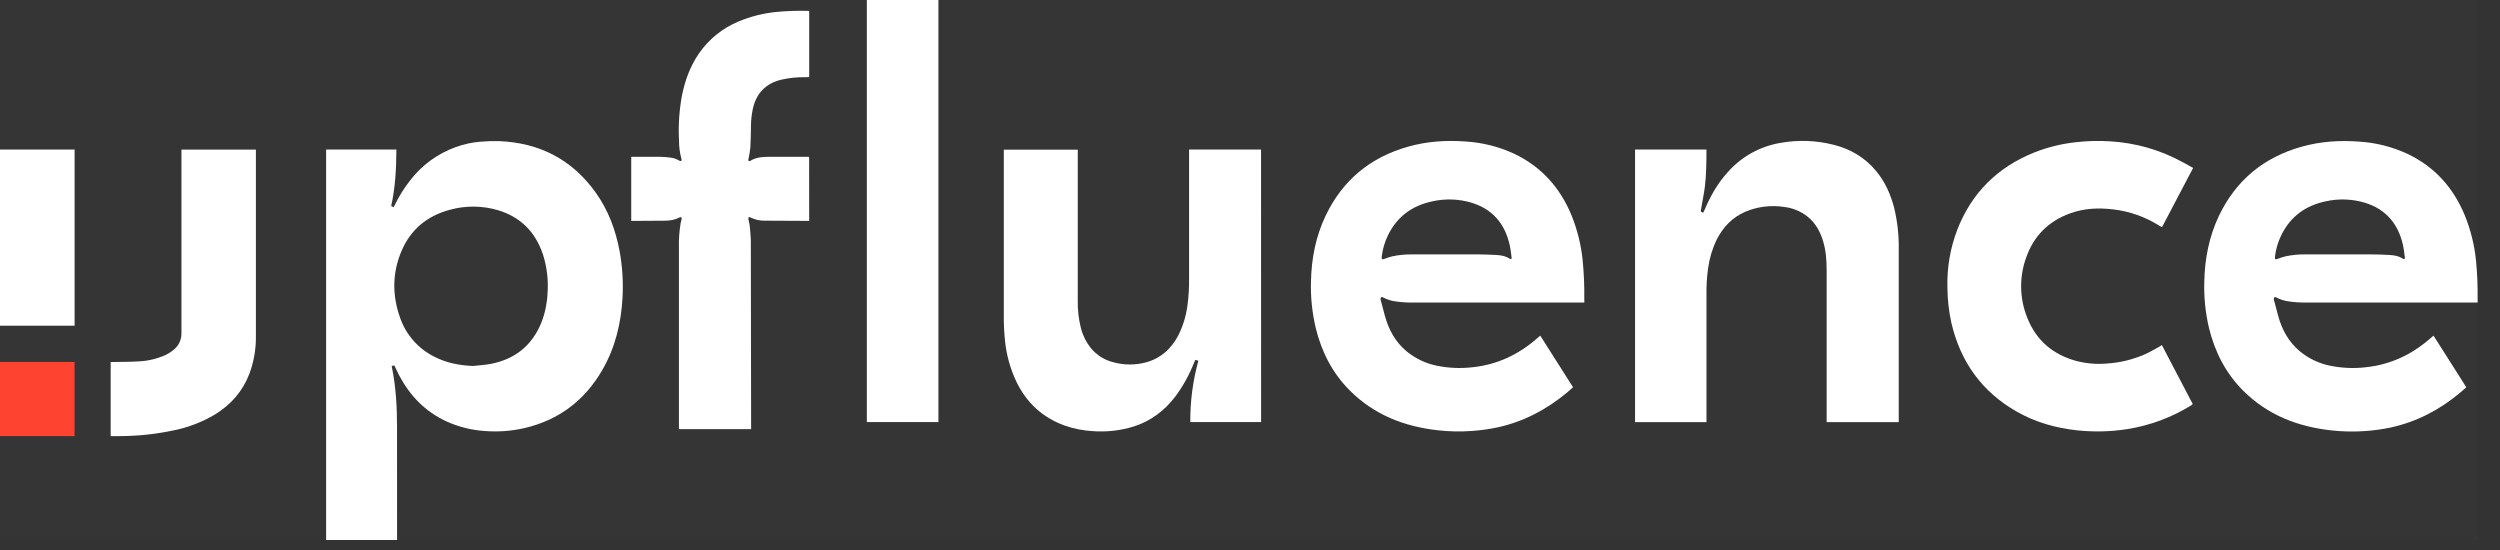
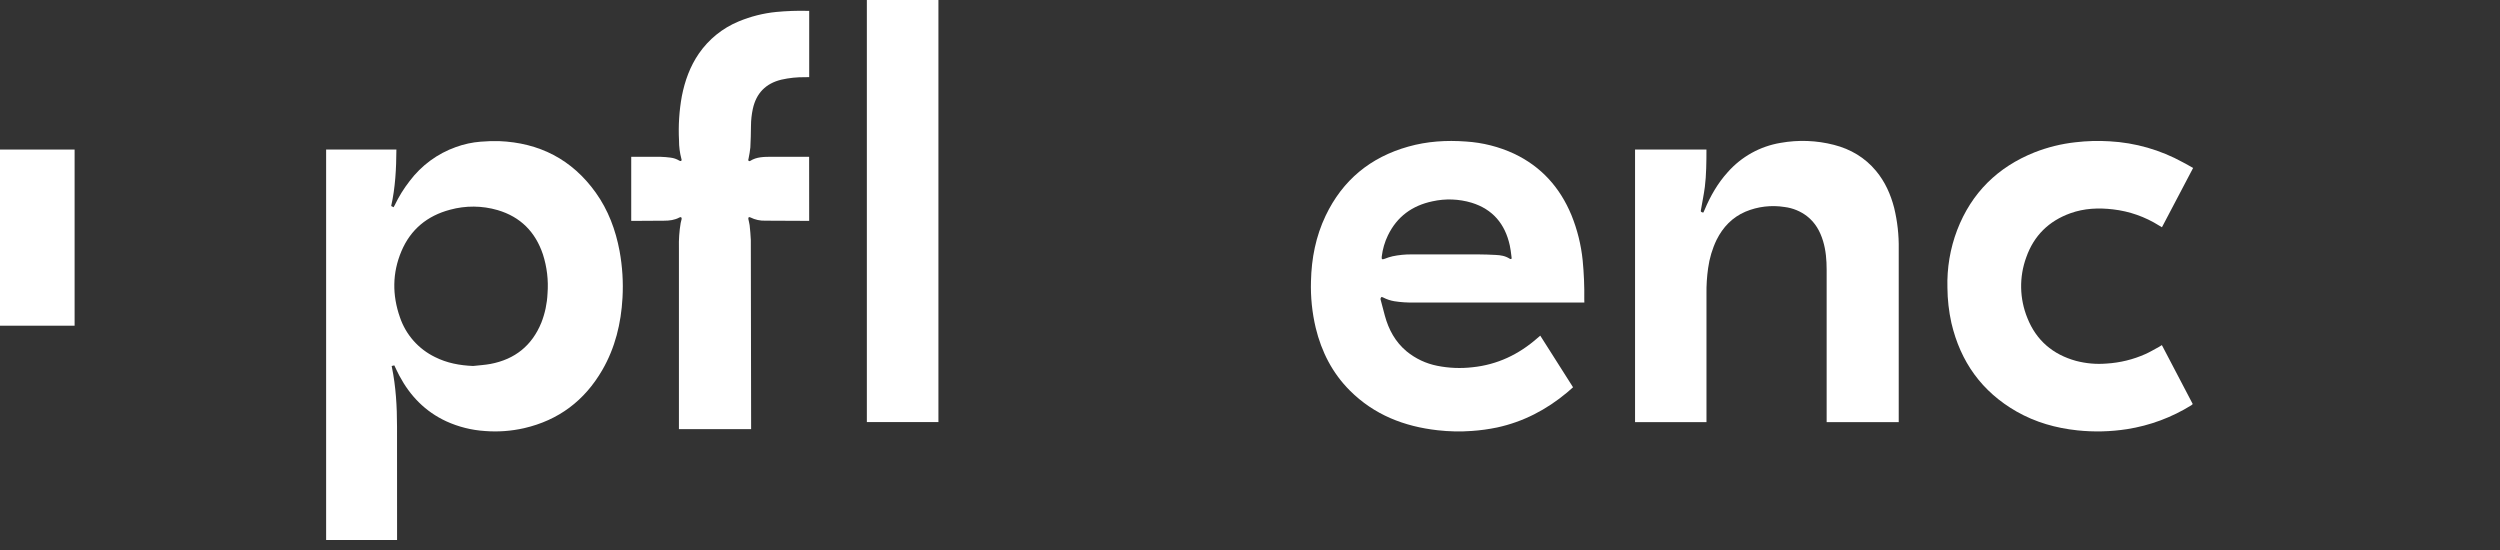
<svg xmlns="http://www.w3.org/2000/svg" width="100" height="22" viewBox="0 0 100 22" fill="none">
  <rect x="0" y="0" width="100" height="22" fill="#333333" stroke="none" />
-   <rect width="99.106" height="21.6" fill="white" fill-opacity="0.01" />
  <path d="M37.537 16.883V0H34.674C34.674 5.495 34.674 11.388 34.674 16.883H37.537Z" fill="white" />
  <path d="M0 13.028V5.982H2.984V13.028H0Z" fill="white" />
  <path d="M15.883 21.6H13.045C13.045 16.442 13.045 11.14 13.045 5.982H15.856C15.851 6.739 15.814 7.505 15.647 8.241L15.744 8.289C15.756 8.267 15.771 8.243 15.79 8.204C15.953 7.864 16.152 7.542 16.384 7.244C16.855 6.617 17.5 6.143 18.238 5.881C18.558 5.765 18.892 5.693 19.23 5.667C19.471 5.647 19.712 5.639 19.954 5.644C21.572 5.708 22.878 6.375 23.828 7.702C24.33 8.404 24.625 9.195 24.783 10.04C24.896 10.658 24.936 11.287 24.9 11.915C24.843 12.937 24.607 13.91 24.092 14.801C23.383 16.026 22.342 16.81 20.963 17.127C20.451 17.243 19.925 17.282 19.401 17.241C18.866 17.207 18.34 17.076 17.852 16.853C17.013 16.465 16.404 15.838 15.974 15.028C15.903 14.894 15.841 14.756 15.772 14.615L15.666 14.64C15.669 14.659 15.672 14.668 15.674 14.678C15.836 15.466 15.881 16.263 15.881 17.064L15.883 21.6ZM18.922 14.639C19.157 14.612 19.396 14.6 19.628 14.556C20.597 14.37 21.28 13.824 21.655 12.903C21.8 12.532 21.883 12.14 21.901 11.742C21.942 11.213 21.879 10.681 21.717 10.176C21.416 9.277 20.819 8.673 19.905 8.404C19.284 8.223 18.625 8.218 18.002 8.389C17.091 8.631 16.426 9.175 16.057 10.048C15.688 10.921 15.688 11.809 15.997 12.691C16.114 13.036 16.298 13.355 16.539 13.628C16.78 13.901 17.073 14.123 17.4 14.282C17.879 14.523 18.391 14.617 18.922 14.639Z" fill="white" />
  <path d="M63.374 12.1C61.151 12.1 58.778 12.1 56.555 12.1C56.293 12.107 56.031 12.09 55.772 12.049C55.619 12.023 55.47 11.974 55.332 11.902C55.31 11.891 55.287 11.884 55.268 11.876C55.247 11.889 55.232 11.908 55.225 11.93C55.218 11.953 55.219 11.977 55.228 11.998C55.285 12.208 55.337 12.418 55.394 12.627C55.546 13.186 55.813 13.677 56.263 14.053C56.62 14.346 57.043 14.545 57.495 14.633C57.957 14.725 58.431 14.744 58.899 14.69C59.894 14.588 60.751 14.178 61.498 13.522L61.611 13.426C62.049 14.115 62.483 14.799 62.922 15.491C62.837 15.565 62.759 15.637 62.678 15.704C61.857 16.388 60.934 16.872 59.884 17.099C59.552 17.168 59.215 17.215 58.877 17.238C58.419 17.272 57.959 17.262 57.503 17.21C56.164 17.059 54.965 16.592 53.995 15.623C53.295 14.923 52.862 14.073 52.629 13.117C52.484 12.505 52.42 11.877 52.439 11.248C52.459 10.339 52.631 9.454 53.026 8.627C53.706 7.203 54.817 6.291 56.329 5.865C57.086 5.651 57.858 5.603 58.639 5.661C59.306 5.703 59.959 5.868 60.565 6.149C61.652 6.665 62.4 7.501 62.858 8.606C63.093 9.185 63.244 9.794 63.307 10.415C63.357 10.933 63.379 11.454 63.371 11.975L63.374 12.1ZM60.45 10.361C60.477 10.348 60.459 10.273 60.457 10.247C60.439 10.101 60.422 9.953 60.39 9.81C60.201 8.958 59.711 8.37 58.865 8.109C58.357 7.957 57.818 7.937 57.3 8.052C56.491 8.222 55.882 8.661 55.517 9.415C55.388 9.681 55.305 9.967 55.27 10.26C55.257 10.374 55.283 10.391 55.389 10.351C55.492 10.309 55.596 10.276 55.704 10.251C55.952 10.199 56.206 10.174 56.46 10.176C57.348 10.176 58.235 10.176 59.121 10.176C59.358 10.176 59.595 10.186 59.832 10.198C60.02 10.207 60.205 10.231 60.389 10.349C60.398 10.355 60.408 10.36 60.419 10.361C60.429 10.363 60.44 10.363 60.45 10.36V10.361Z" fill="white" />
-   <path d="M99.105 12.1C96.882 12.1 94.509 12.1 92.286 12.1C92.024 12.107 91.762 12.09 91.503 12.049C91.349 12.023 91.201 11.974 91.062 11.903C91.041 11.893 91.02 11.884 90.998 11.877C90.978 11.889 90.963 11.908 90.956 11.93C90.948 11.953 90.949 11.977 90.958 11.999C91.015 12.208 91.068 12.418 91.125 12.627C91.277 13.187 91.544 13.677 91.994 14.053C92.35 14.346 92.773 14.545 93.225 14.633C93.688 14.725 94.162 14.745 94.63 14.69C95.624 14.588 96.482 14.178 97.228 13.522L97.341 13.426C97.779 14.115 98.213 14.799 98.652 15.491C98.567 15.565 98.49 15.637 98.409 15.704C97.588 16.392 96.666 16.876 95.616 17.103C95.283 17.172 94.947 17.218 94.608 17.242C94.15 17.275 93.69 17.266 93.234 17.213C91.896 17.063 90.696 16.596 89.726 15.626C89.027 14.926 88.594 14.077 88.36 13.121C88.216 12.509 88.152 11.881 88.172 11.253C88.192 10.344 88.364 9.459 88.759 8.631C89.439 7.208 90.55 6.295 92.062 5.869C92.819 5.656 93.591 5.607 94.372 5.665C95.039 5.707 95.692 5.873 96.298 6.154C97.385 6.669 98.132 7.506 98.591 8.611C98.826 9.189 98.977 9.798 99.04 10.419C99.09 10.938 99.112 11.459 99.104 11.98L99.105 12.1ZM96.181 10.361C96.207 10.348 96.19 10.273 96.187 10.247C96.169 10.101 96.153 9.953 96.121 9.81C95.932 8.958 95.441 8.37 94.596 8.109C94.088 7.957 93.549 7.937 93.031 8.052C92.221 8.222 91.615 8.661 91.248 9.415C91.118 9.681 91.034 9.967 90.999 10.26C90.986 10.374 91.012 10.391 91.118 10.351C91.22 10.309 91.325 10.276 91.432 10.251C91.681 10.199 91.934 10.174 92.187 10.176C93.075 10.176 93.963 10.176 94.849 10.176C95.086 10.176 95.323 10.186 95.56 10.198C95.748 10.207 95.933 10.231 96.117 10.349C96.119 10.35 96.154 10.374 96.181 10.36V10.361Z" fill="white" />
-   <path d="M50.442 5.982H47.563V11.165C47.567 11.522 47.545 11.879 47.496 12.232C47.441 12.644 47.319 13.043 47.133 13.414C46.849 13.951 46.436 14.331 45.844 14.493C45.419 14.608 44.971 14.608 44.546 14.493C44.189 14.408 43.869 14.208 43.635 13.925C43.448 13.691 43.312 13.42 43.238 13.13C43.145 12.764 43.102 12.387 43.11 12.009C43.11 10.059 43.11 7.935 43.11 5.987H40.152C40.152 8.126 40.152 10.444 40.152 12.583C40.148 12.928 40.164 13.272 40.199 13.615C40.255 14.193 40.412 14.758 40.662 15.282C41.071 16.115 41.704 16.702 42.578 17.019C42.946 17.149 43.329 17.225 43.718 17.246C44.27 17.287 44.825 17.223 45.354 17.058C46.039 16.839 46.586 16.423 47.019 15.853C47.322 15.444 47.57 14.996 47.756 14.522C47.772 14.481 47.791 14.442 47.812 14.394L47.935 14.43C47.714 15.229 47.606 16.054 47.612 16.883H50.444L50.442 5.982Z" fill="white" />
  <path d="M73.066 16.884C73.066 16.137 73.066 15.239 73.066 14.492C73.066 13.261 73.066 12.03 73.066 10.8C73.066 10.409 73.037 10.021 72.923 9.644C72.805 9.251 72.611 8.905 72.281 8.648C72.019 8.447 71.709 8.32 71.382 8.28C70.854 8.196 70.312 8.26 69.818 8.467C69.29 8.694 68.919 9.084 68.664 9.593C68.492 9.951 68.378 10.335 68.324 10.729C68.276 11.07 68.254 11.415 68.259 11.759C68.259 13.407 68.259 15.234 68.259 16.884H65.402V5.982H68.258C68.258 6.437 68.253 7.021 68.194 7.474C68.154 7.779 68.092 8.08 68.04 8.383C68.025 8.468 68.022 8.473 68.114 8.501C68.119 8.503 68.125 8.503 68.13 8.501C68.135 8.498 68.139 8.494 68.141 8.489C68.156 8.456 68.171 8.422 68.186 8.388C68.417 7.841 68.708 7.329 69.109 6.887C69.66 6.263 70.408 5.849 71.227 5.714C71.935 5.588 72.661 5.615 73.357 5.794C74.025 5.964 74.596 6.302 75.041 6.836C75.402 7.27 75.626 7.772 75.766 8.313C75.897 8.852 75.958 9.406 75.949 9.961C75.949 12.218 75.949 14.626 75.949 16.884H73.066Z" fill="white" />
  <path d="M32.365 6.271C31.902 6.271 31.31 6.267 30.848 6.271C30.558 6.275 30.265 6.271 30.005 6.438C29.997 6.443 29.988 6.446 29.979 6.446C29.97 6.447 29.96 6.444 29.952 6.439C29.945 6.434 29.938 6.427 29.934 6.418C29.93 6.41 29.929 6.4 29.931 6.391C29.933 6.372 29.938 6.353 29.944 6.334C29.975 6.19 29.998 6.044 30.014 5.897C30.031 5.613 30.035 5.324 30.039 5.036C30.04 4.807 30.065 4.579 30.113 4.355C30.25 3.728 30.63 3.338 31.253 3.187C31.569 3.115 31.892 3.082 32.216 3.088C32.267 3.088 32.318 3.088 32.368 3.084V0.434C32.342 0.432 32.316 0.432 32.291 0.434C31.877 0.424 31.463 0.439 31.052 0.478C30.535 0.529 30.028 0.657 29.547 0.857C28.903 1.123 28.35 1.57 27.954 2.144C27.6 2.66 27.394 3.235 27.274 3.844C27.168 4.43 27.13 5.026 27.161 5.621C27.16 5.867 27.192 6.113 27.255 6.351C27.262 6.365 27.265 6.381 27.263 6.397C27.262 6.412 27.255 6.427 27.245 6.439C27.231 6.442 27.218 6.442 27.204 6.439C27.191 6.436 27.179 6.431 27.168 6.423C27.062 6.359 26.944 6.319 26.822 6.305C26.692 6.29 26.561 6.275 26.43 6.273C26.075 6.268 25.605 6.273 25.249 6.273V8.836C25.645 8.836 26.167 8.832 26.564 8.828C26.778 8.828 26.988 8.803 27.181 8.697C27.238 8.666 27.276 8.697 27.265 8.763C27.255 8.815 27.238 8.866 27.227 8.919C27.171 9.25 27.148 9.587 27.157 9.923V17.166H30.045L30.033 9.601C30.025 9.405 30.006 9.208 29.986 9.013C29.977 8.928 29.948 8.843 29.934 8.76C29.923 8.693 29.959 8.665 30.019 8.698C30.203 8.79 30.407 8.834 30.612 8.827C31.152 8.831 31.825 8.833 32.367 8.835L32.365 6.271Z" fill="white" />
  <path d="M87.724 6.719L86.478 9.09C86.431 9.062 86.395 9.042 86.361 9.021C85.804 8.671 85.176 8.45 84.523 8.375C83.945 8.307 83.371 8.33 82.815 8.53C81.953 8.84 81.356 9.425 81.051 10.291C80.762 11.079 80.778 11.946 81.096 12.723C81.452 13.617 82.115 14.18 83.04 14.435C83.436 14.539 83.847 14.576 84.256 14.543C84.796 14.511 85.326 14.382 85.82 14.161C86.006 14.078 86.181 13.97 86.362 13.874C86.397 13.854 86.431 13.832 86.475 13.804C86.888 14.592 87.298 15.374 87.71 16.162C87.692 16.18 87.673 16.196 87.653 16.211C86.868 16.698 85.994 17.023 85.082 17.166C84.426 17.268 83.76 17.284 83.1 17.215C82.24 17.124 81.422 16.894 80.665 16.463C79.274 15.668 78.42 14.475 78.056 12.918C77.954 12.457 77.901 11.987 77.897 11.515C77.874 10.725 78.006 9.939 78.287 9.201C78.862 7.71 79.908 6.683 81.384 6.093C81.911 5.887 82.462 5.751 83.023 5.69C83.474 5.637 83.929 5.624 84.382 5.652C85.411 5.708 86.415 5.995 87.318 6.493C87.454 6.562 87.58 6.638 87.724 6.719Z" fill="white" />
-   <path d="M7.258 5.982C7.258 8.411 7.258 10.895 7.258 13.324C7.261 13.448 7.237 13.57 7.186 13.683C7.135 13.796 7.06 13.896 6.966 13.975C6.853 14.07 6.729 14.15 6.596 14.212C6.254 14.361 5.886 14.444 5.514 14.457C5.187 14.477 4.86 14.473 4.533 14.48H4.427V17.444C4.553 17.444 4.662 17.444 4.772 17.444C5.513 17.444 6.252 17.365 6.976 17.208C7.546 17.09 8.092 16.879 8.593 16.583C9.24 16.186 9.714 15.646 9.983 14.932C10.158 14.453 10.243 13.946 10.236 13.436C10.236 10.957 10.236 8.463 10.236 5.984H7.257" fill="white" />
-   <path d="M2.982 14.478H0V17.445H2.982V14.478Z" fill="#FF4331" />
</svg>